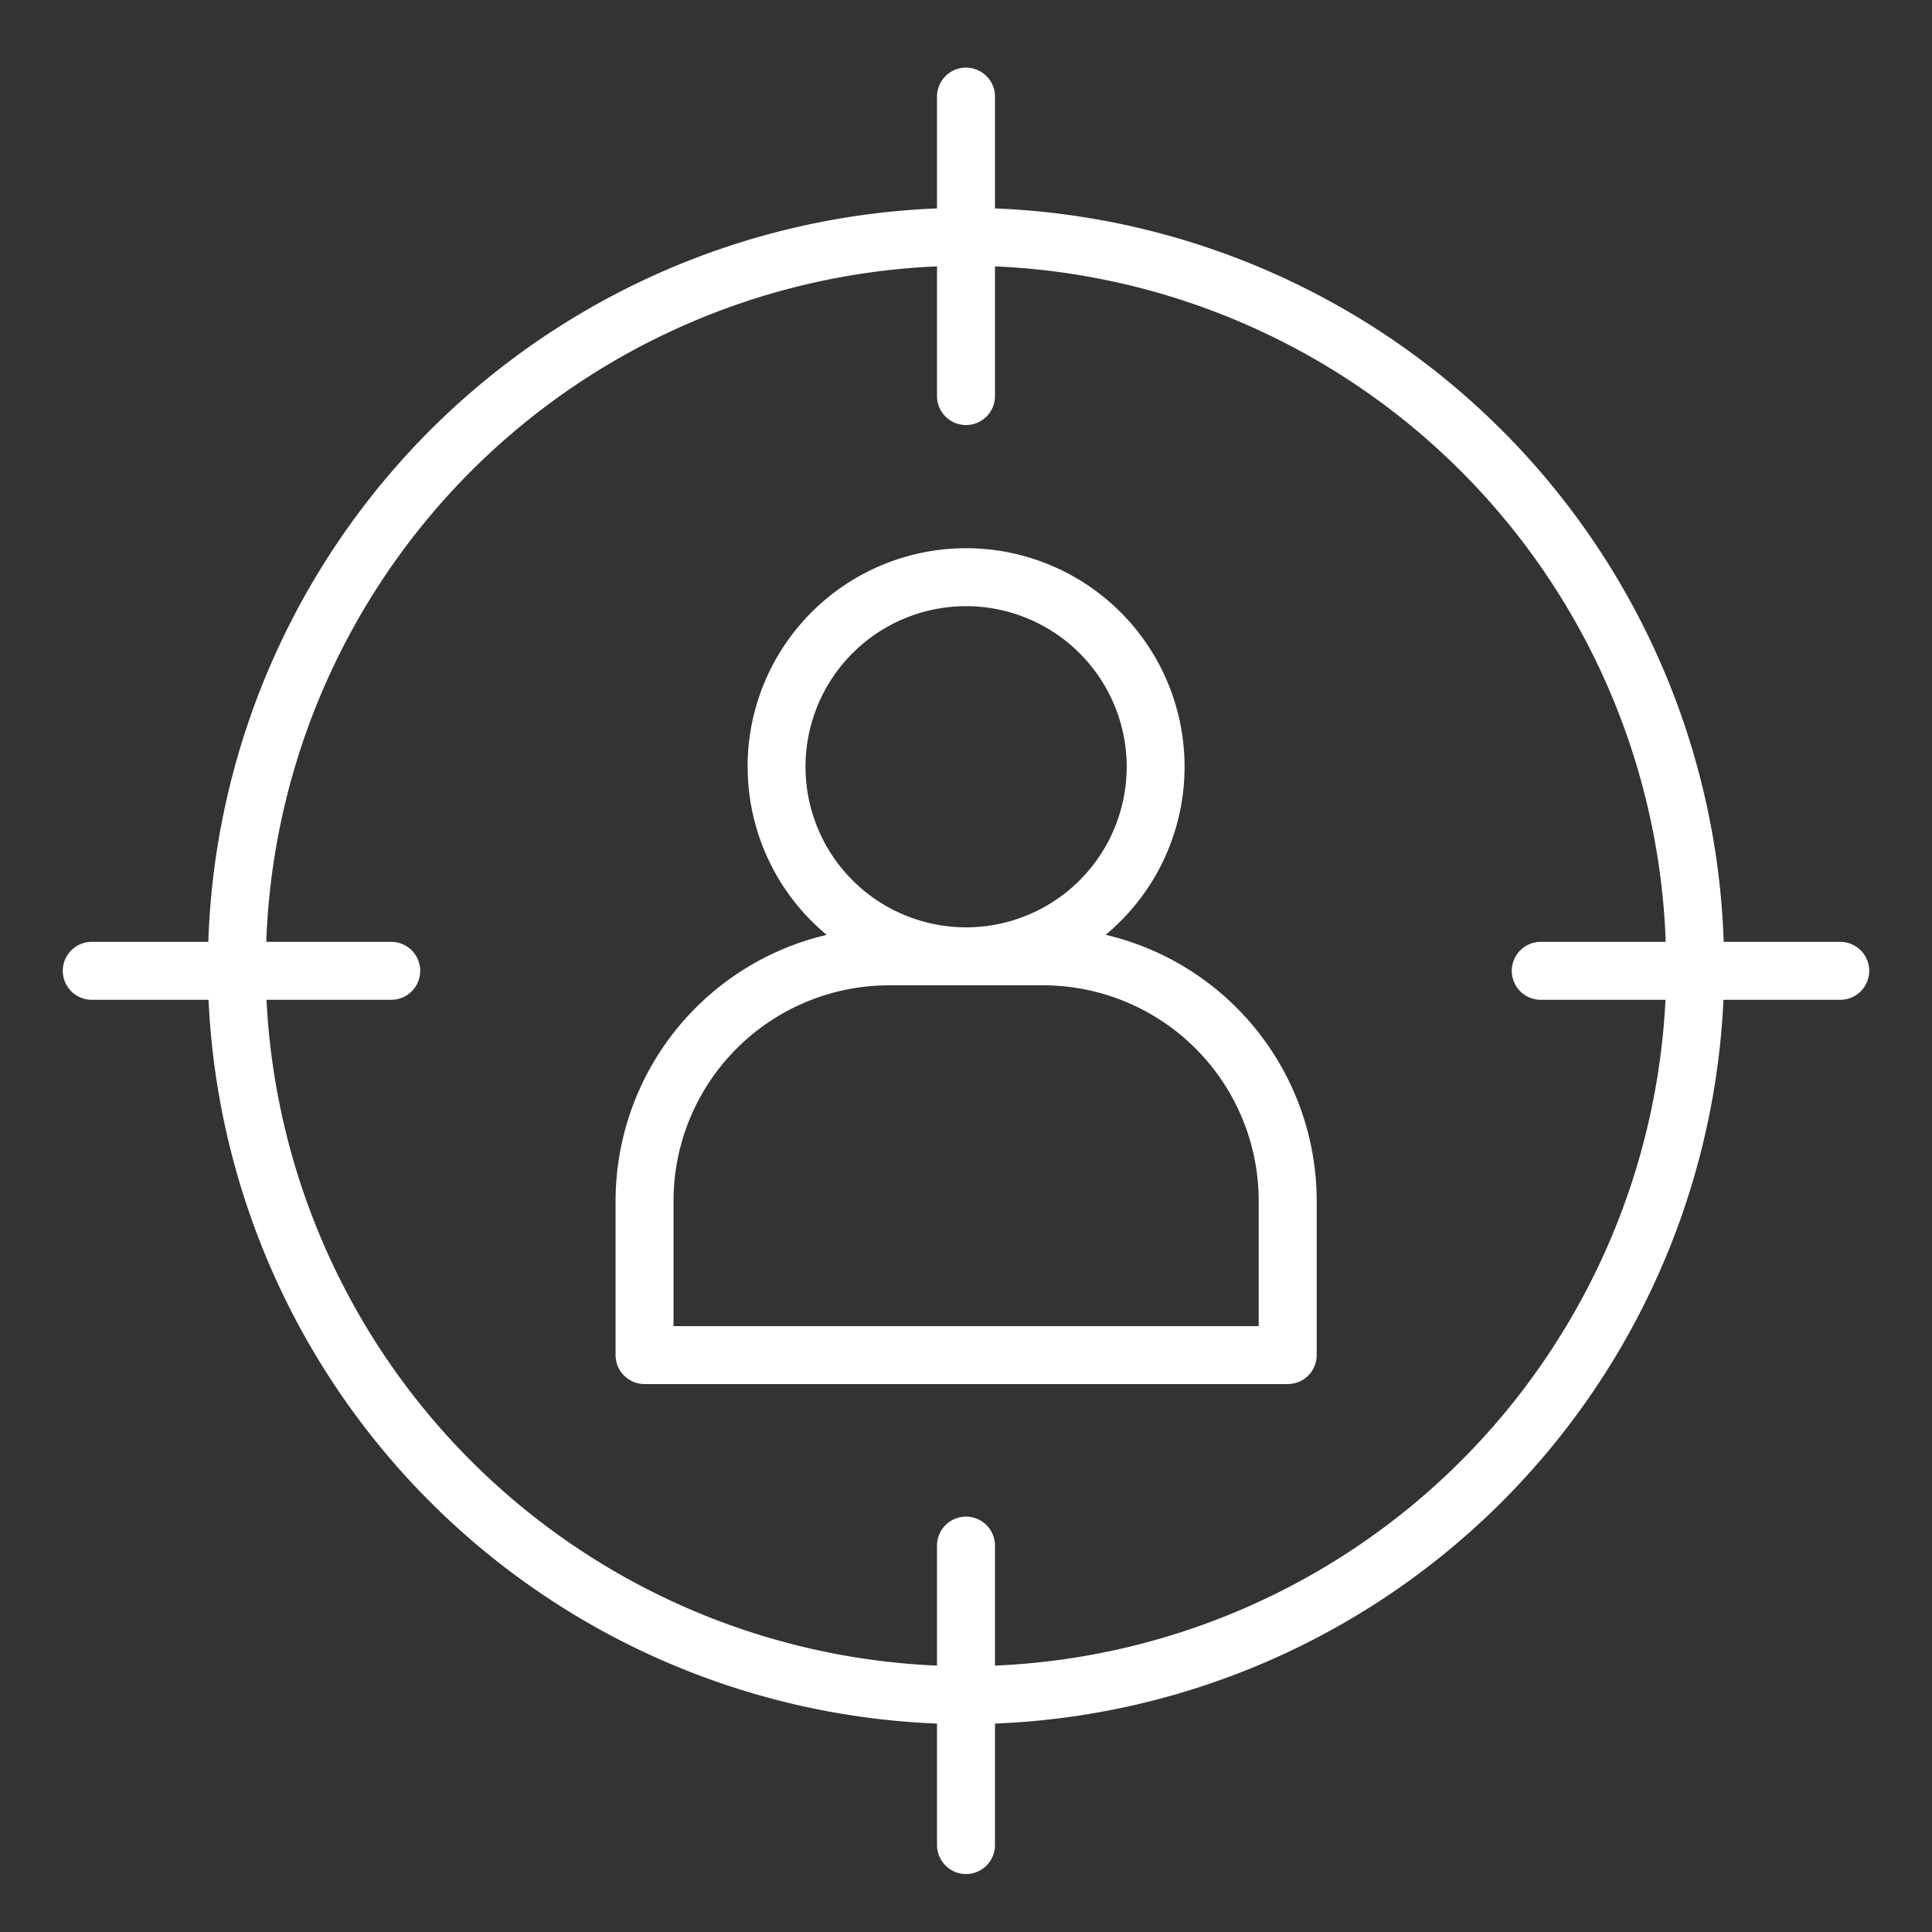
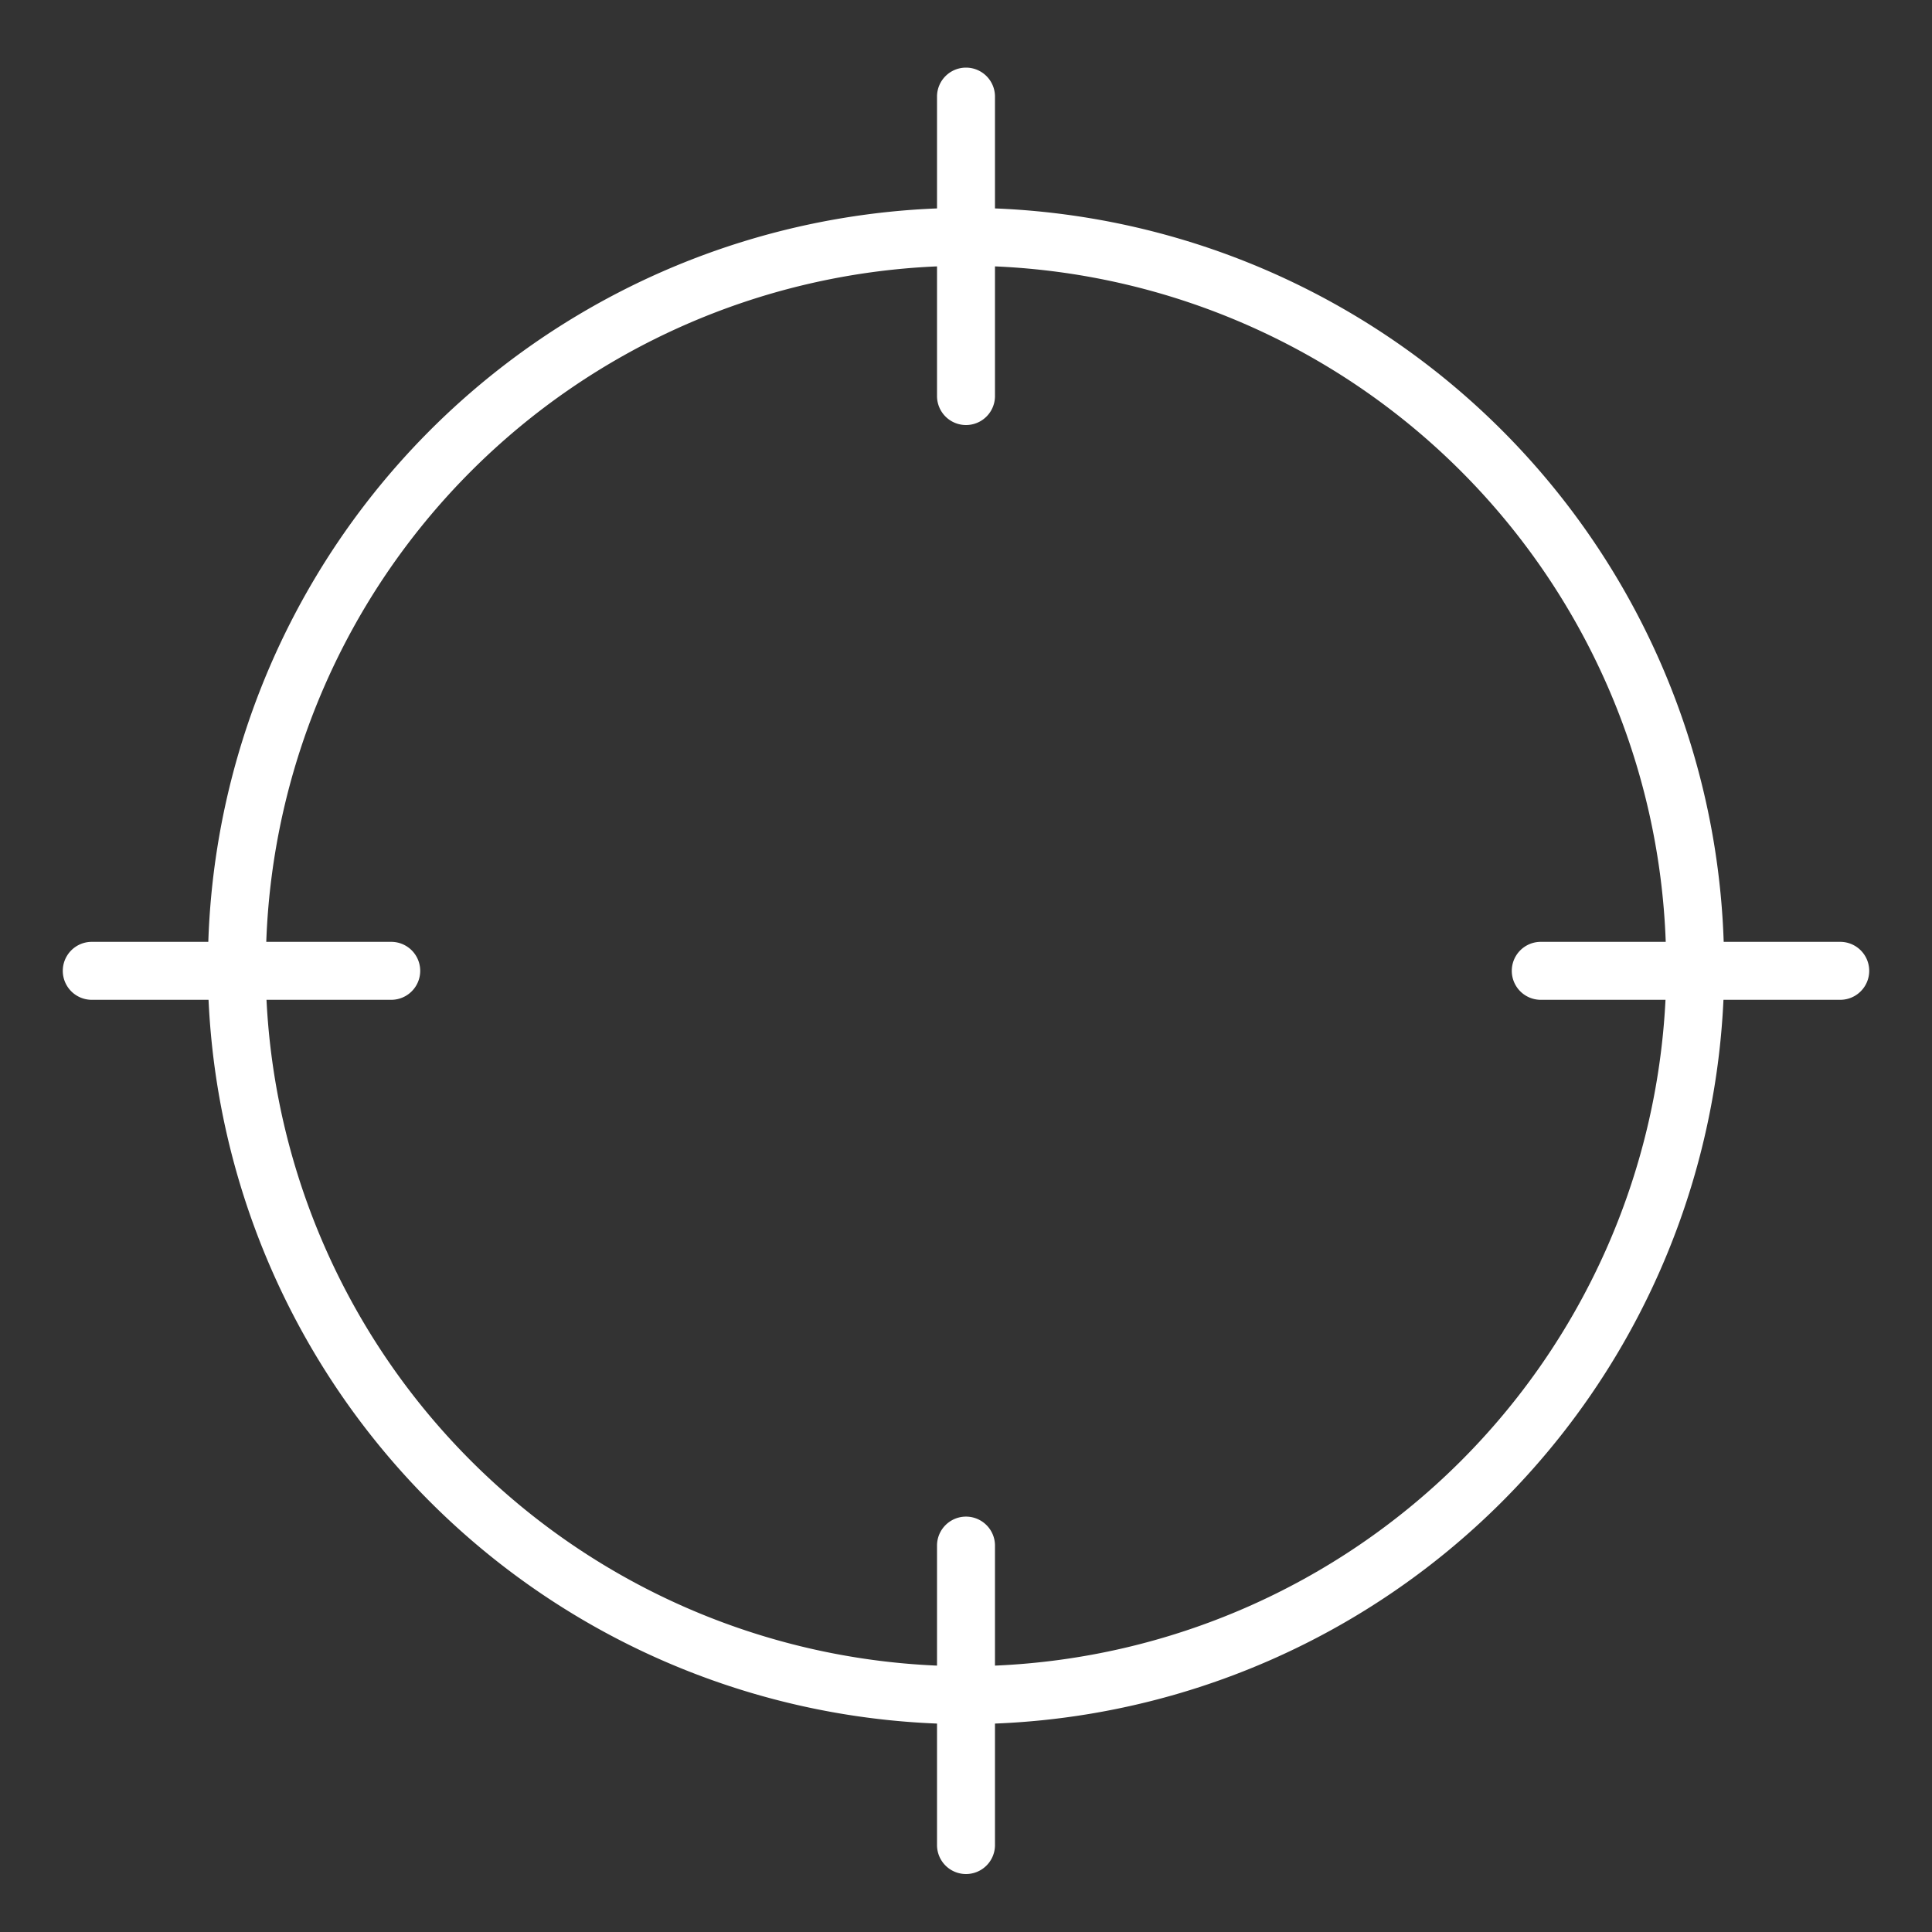
<svg xmlns="http://www.w3.org/2000/svg" version="1.1" width="68" height="68" x="0" y="0" viewBox="0 0 100 100" style="enable-background:new 0 0 512 512" xml:space="preserve" class="">
  <rect x="0" y="0" width="100" height="100" fill="#333333" stroke="none" />
  <g>
    <path d="M50 3.5A1.5 1.5 0 0 0 48.5 5v5.788A39.286 39.286 0 0 0 10.782 48.75H4.75a1.5 1.5 0 0 0 0 3h6.044A39.293 39.293 0 0 0 48.5 89.212V95.5a1.5 1.5 0 0 0 3 0v-6.288A39.293 39.293 0 0 0 89.206 51.75h6.044a1.5 1.5 0 0 0 0-3h-6.032A39.286 39.286 0 0 0 51.5 10.788V5A1.5 1.5 0 0 0 50 3.5Zm36.218 45.25H79.75a1.5 1.5 0 0 0 0 3h6.456A36.293 36.293 0 0 1 51.5 86.212V80a1.5 1.5 0 0 0-3 0v6.212A36.293 36.293 0 0 1 13.794 51.75h6.456a1.5 1.5 0 0 0 0-3h-6.468A36.285 36.285 0 0 1 48.5 13.788V20.5a1.5 1.5 0 0 0 3 0v-6.712A36.285 36.285 0 0 1 86.218 48.75Z" fill="#ffffff" data-original="#000000" opacity="1" class="" />
-     <path d="M38.7 39.688a11.289 11.289 0 0 0 4.09 8.7 14.165 14.165 0 0 0-10.928 13.761v7.99a1.5 1.5 0 0 0 1.5 1.5h33.29a1.5 1.5 0 0 0 1.5-1.5v-7.99a14.165 14.165 0 0 0-10.923-13.764 11.309 11.309 0 1 0-18.534-8.7ZM54 51a11.162 11.162 0 0 1 11.15 11.149v6.49H34.862v-6.49A11.162 11.162 0 0 1 46.012 51Zm4.317-11.312a8.312 8.312 0 1 1-8.312-8.313 8.322 8.322 0 0 1 8.314 8.313Z" fill="#ffffff" data-original="#000000" opacity="1" class="" />
  </g>
</svg>